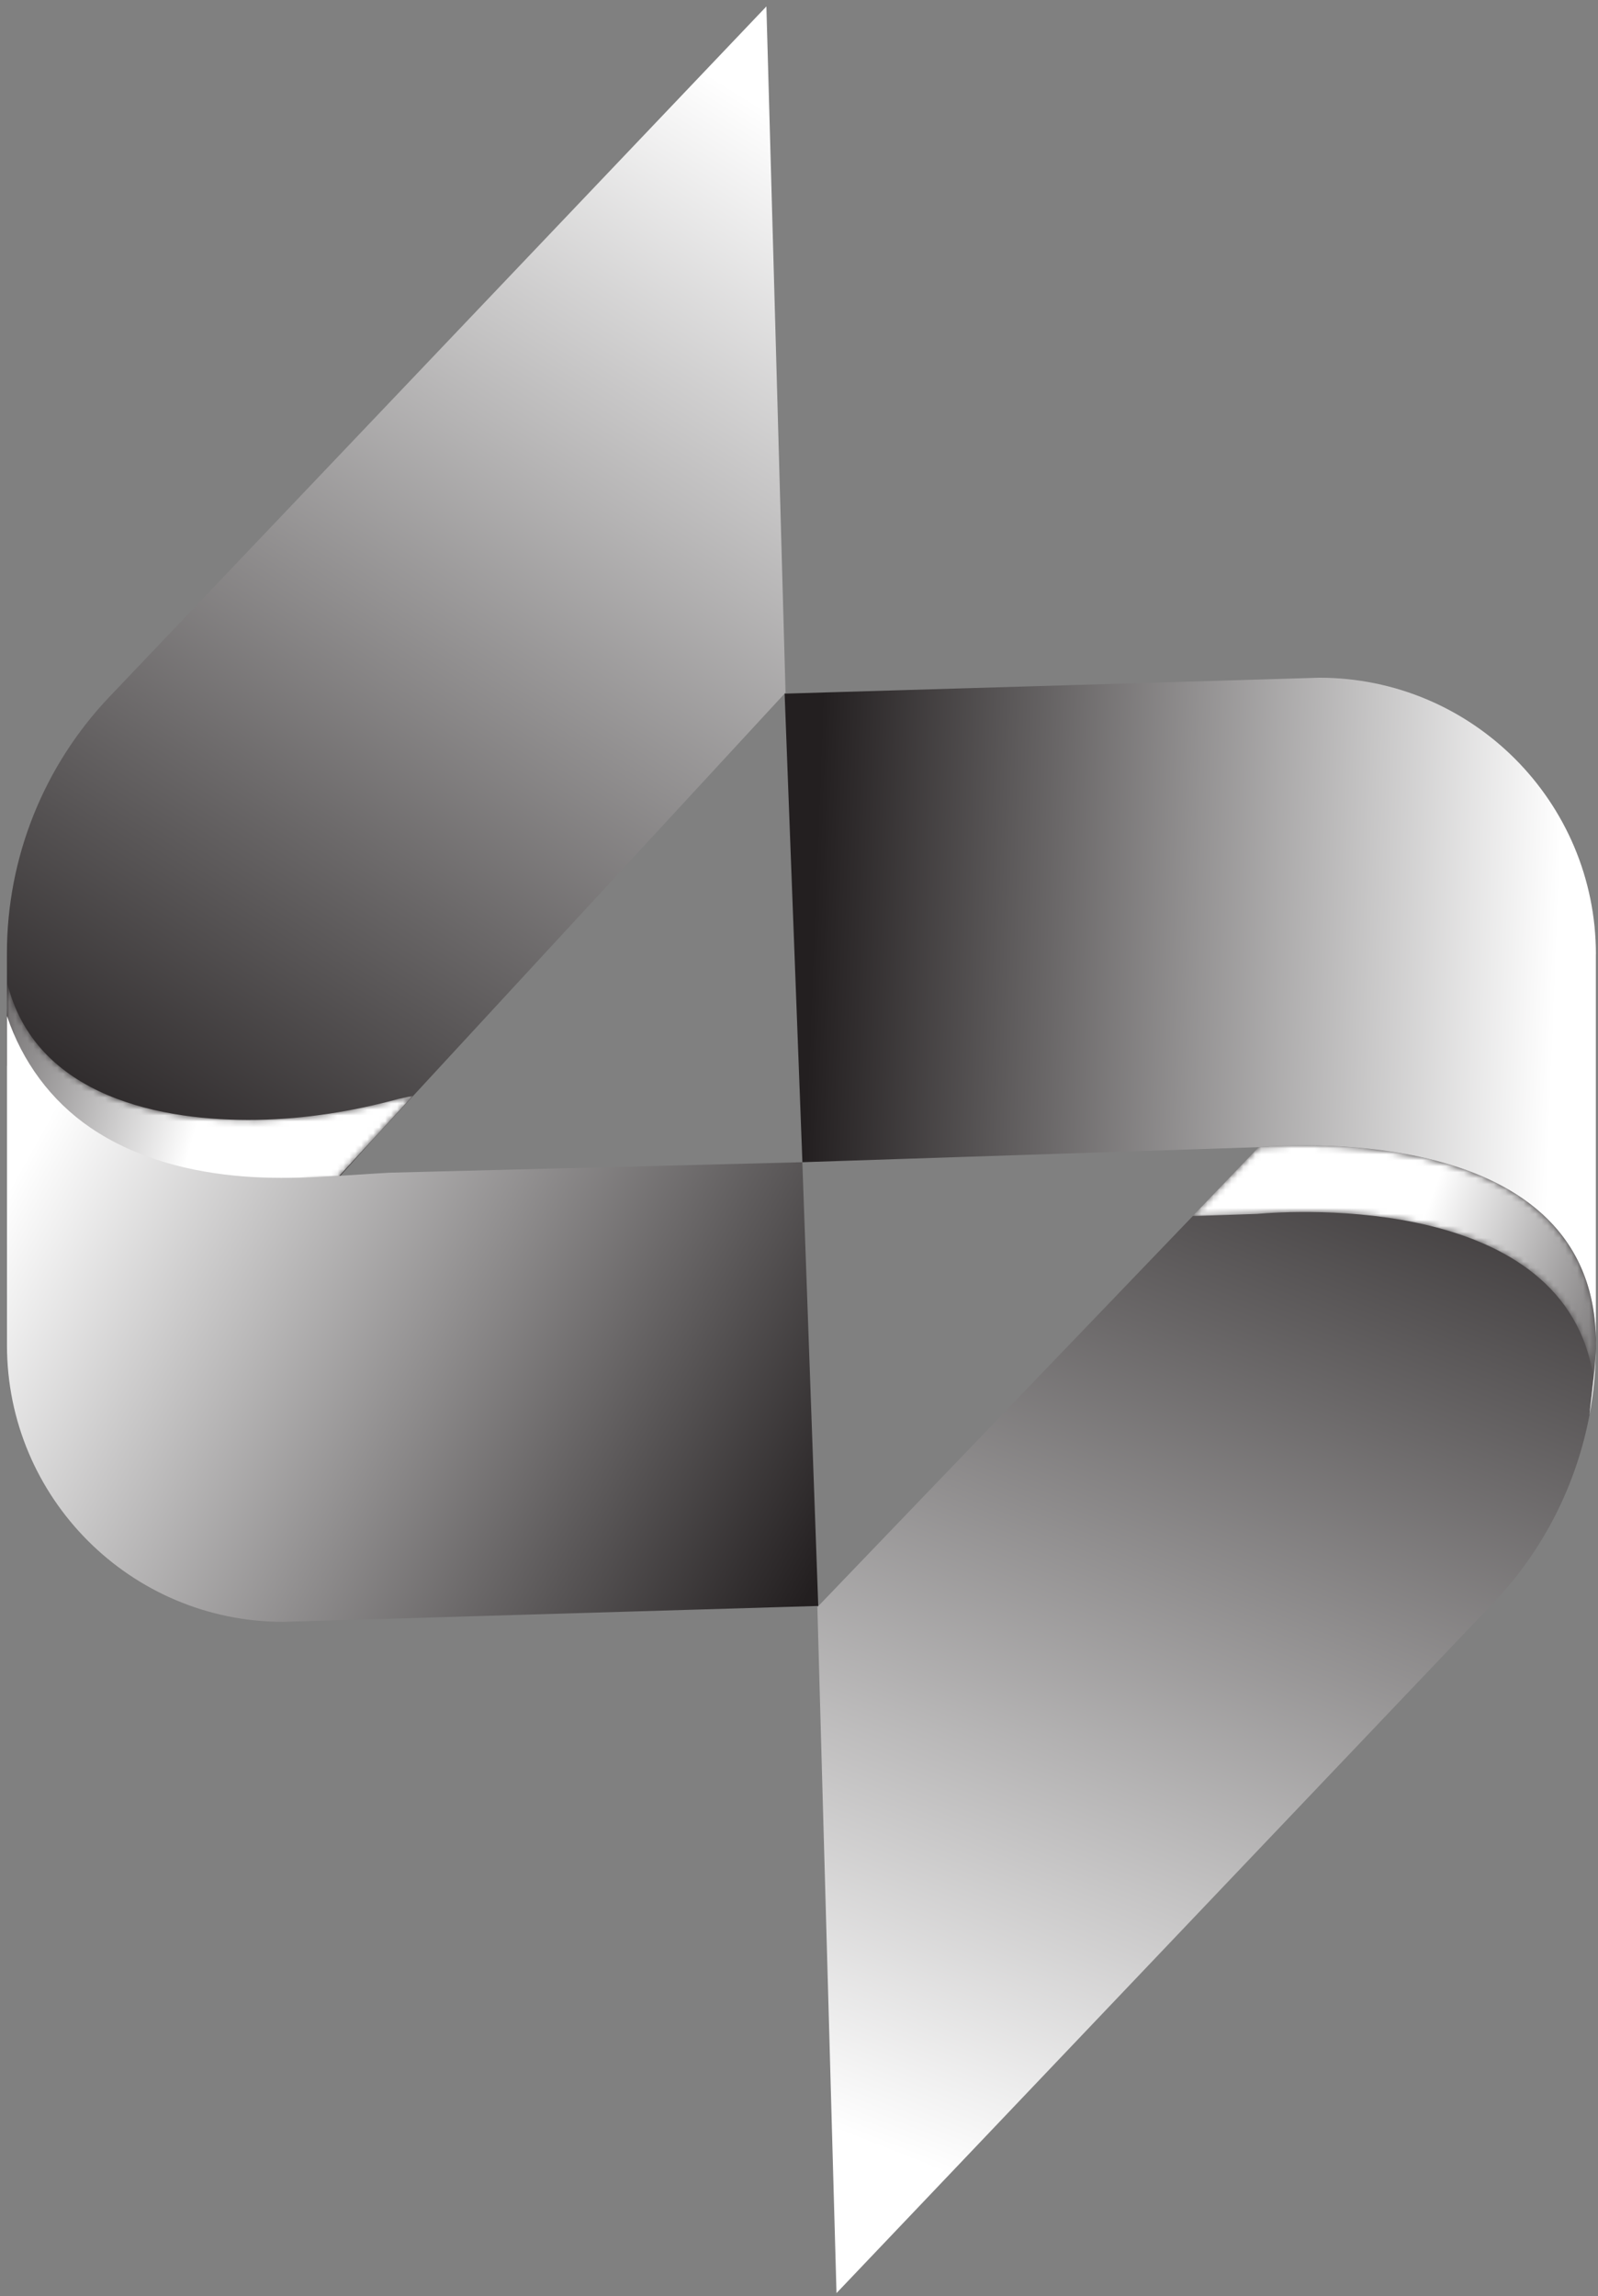
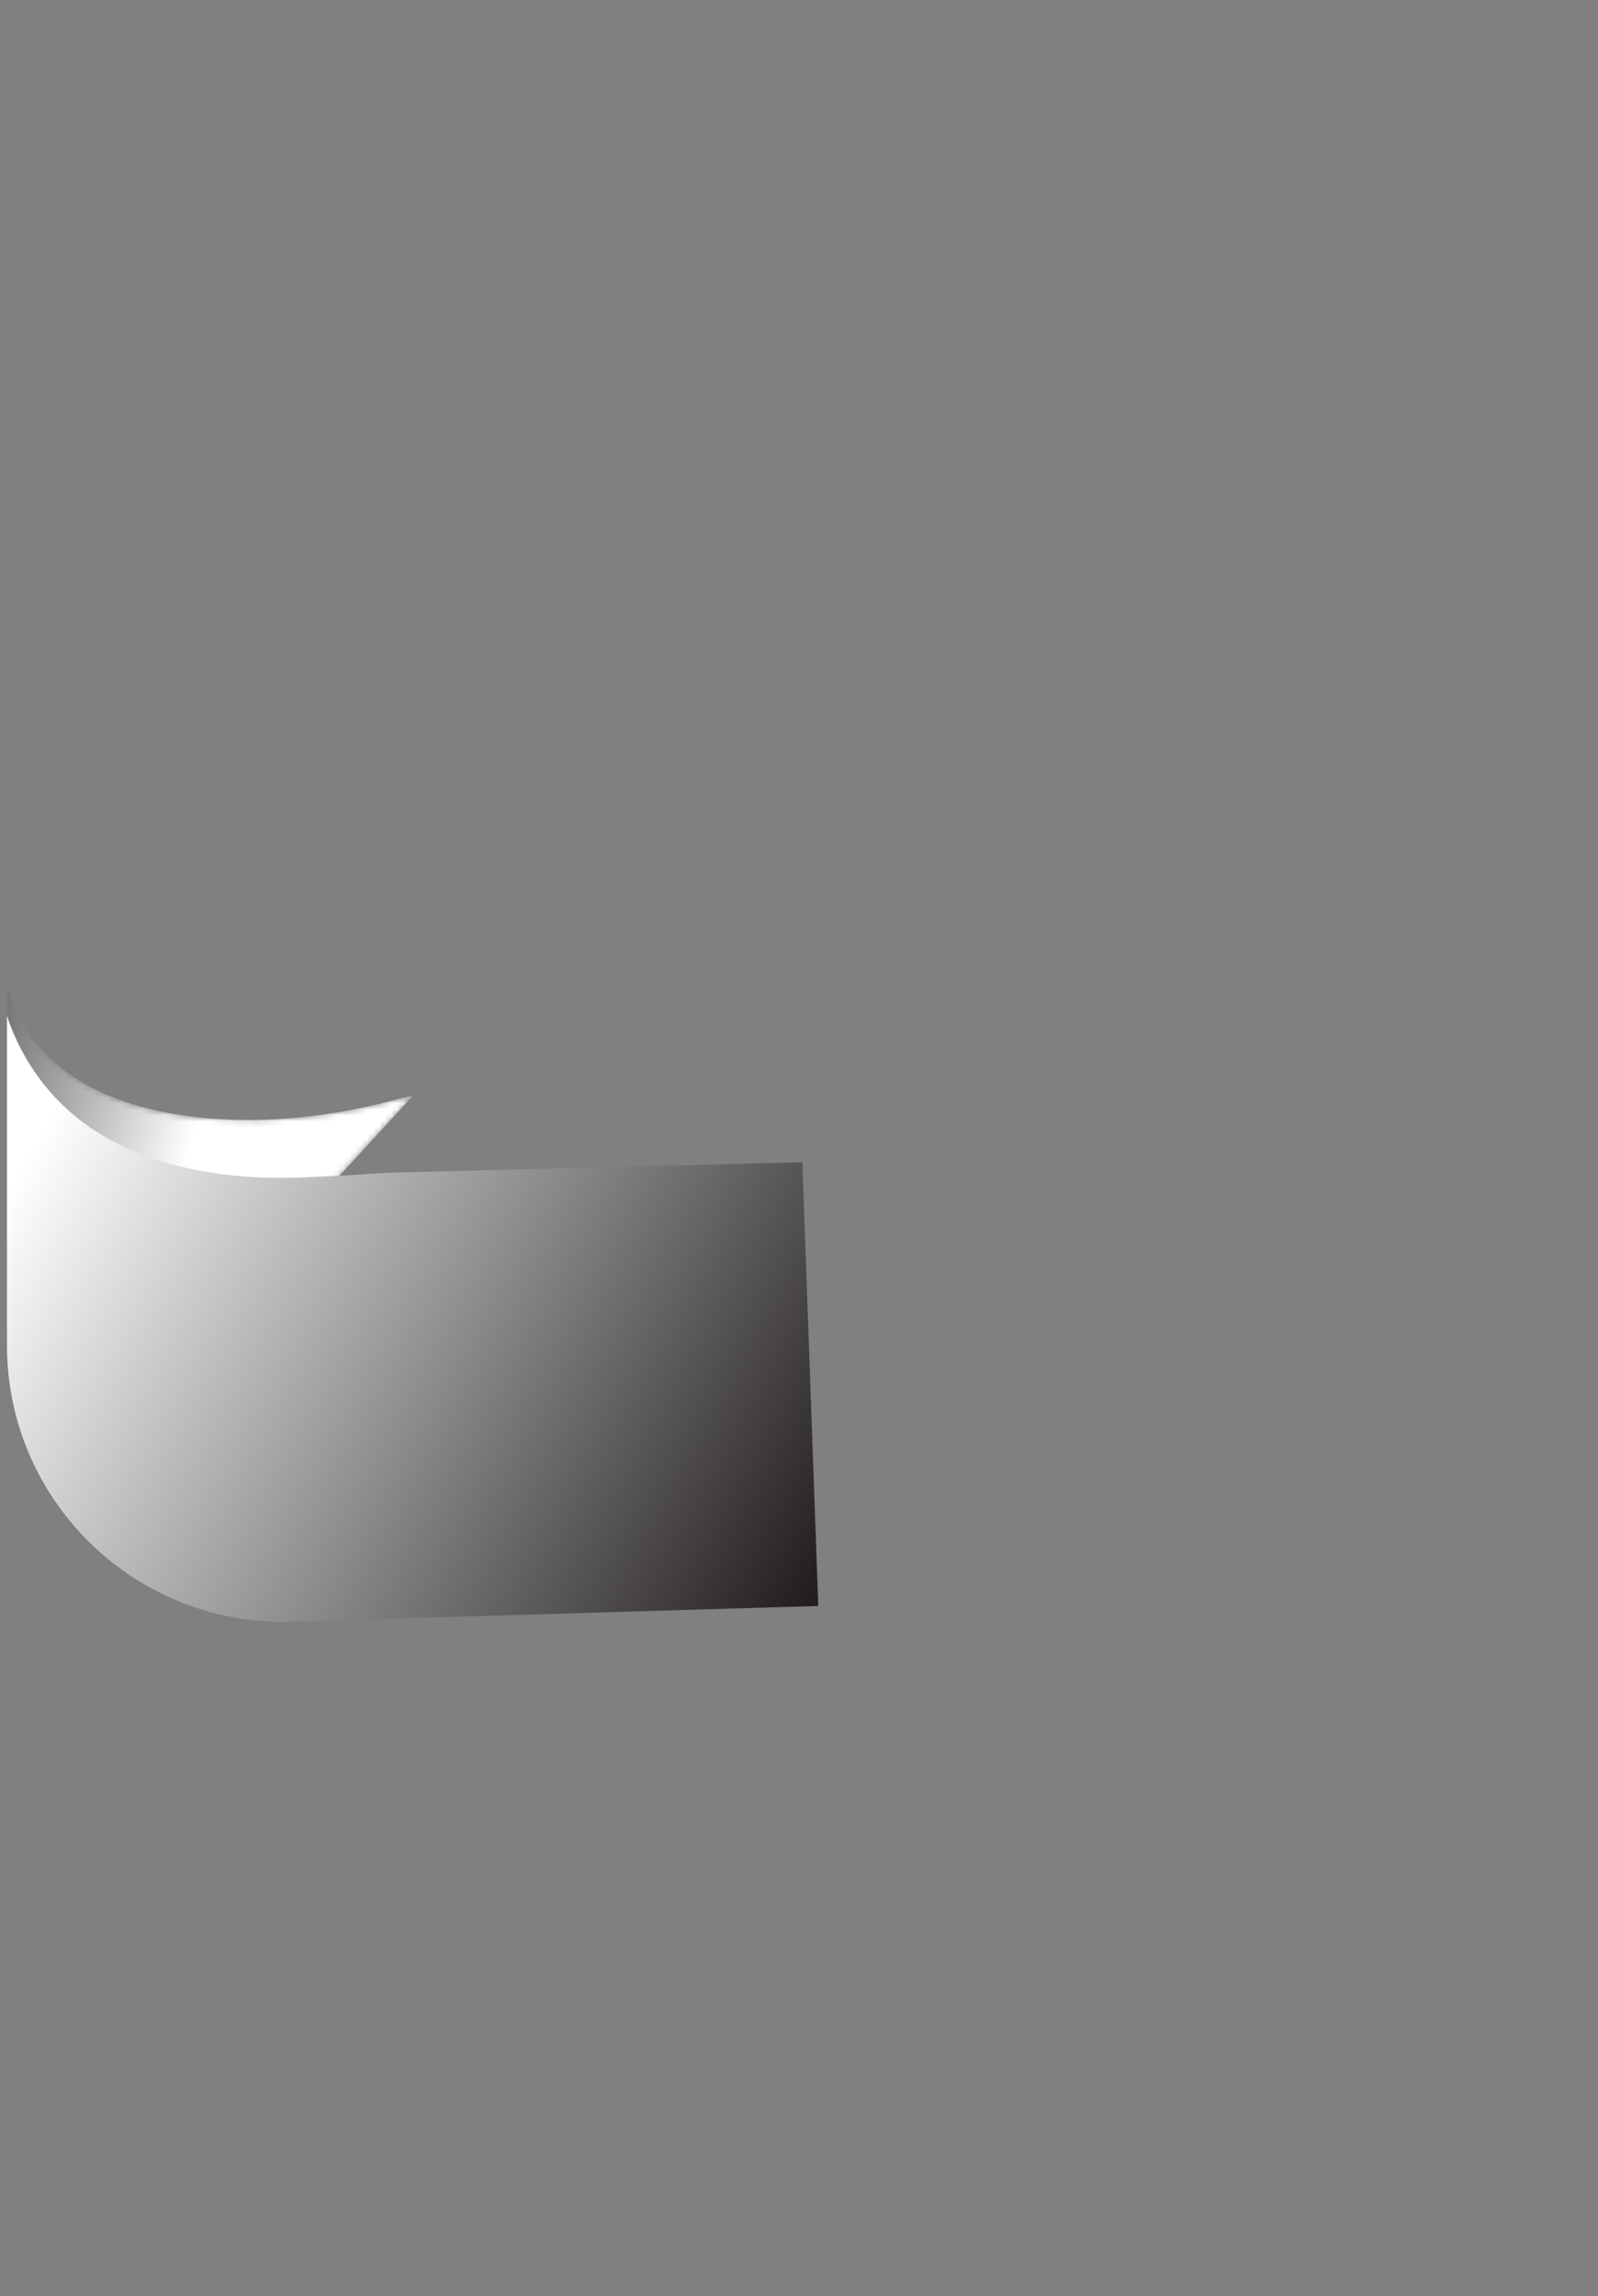
<svg xmlns="http://www.w3.org/2000/svg" xmlns:xlink="http://www.w3.org/1999/xlink" viewBox="1020 498 268 385">
  <rect x="1020" y="498" width="268" height="385" fill="#808080" stroke="none" />
  <defs>
    <style>
      .cls-1 {
        mask: url(#mask);
      }

      .cls-2 {
        fill: url(#White_Black);
      }

      .cls-3 {
        fill: url(#linear-gradient-2);
      }

      .cls-4 {
        fill: url(#linear-gradient);
      }

      .cls-5 {
        fill: url(#White_Black-2);
      }

      .cls-5, .cls-6 {
        mix-blend-mode: multiply;
      }

      .cls-6 {
        fill: url(#White_Black-6);
      }

      .cls-7 {
        isolation: isolate;
      }

      .cls-8 {
        mask: url(#mask-1);
      }

      .cls-9 {
        fill: url(#White_Black-3);
      }

      .cls-10 {
        fill: url(#White_Black-5);
      }

      .cls-11 {
        fill: url(#White_Black-4);
      }
    </style>
    <linearGradient data-name="White, Black" gradientUnits="userSpaceOnUse" id="White_Black" x1="1153.59" x2="1041.36" y1="519.52" y2="699.27">
      <stop offset="0" stop-color="#fff" />
      <stop offset="1" stop-color="#231f20" />
    </linearGradient>
    <linearGradient gradientTransform="translate(-1.97 -5.74) rotate(.07) scale(1 1.01) skewX(.14)" gradientUnits="userSpaceOnUse" id="linear-gradient" x1="1022.67" x2="1087.21" y1="673.03" y2="679.4">
      <stop offset="0" stop-color="#fff" />
      <stop offset=".98" stop-color="#000" />
    </linearGradient>
    <mask height="34.98" id="mask" maskUnits="userSpaceOnUse" width="68.13" x="1021.1" y="662.51">
      <path class="cls-4" d="M1021.14,664.66c.02-.43,0-1.74,0-2.15,4.64,19.63,26.4,23.51,41.94,23.25,8.06-.14,16.07-1.41,23.85-3.54l2.31-.49-12.71,13.84c-7.9,1.36-56.99,11.02-55.38-30.91Z" />
    </mask>
    <linearGradient data-name="White, Black" gradientTransform="translate(6074.08 25.66) rotate(175.06) scale(1 1.01)" id="White_Black-2" x1="5057.93" x2="5112.55" xlink:href="#White_Black" y1="-220.24" y2="-199.57" />
    <linearGradient data-name="White, Black" id="White_Black-3" x1="1026.89" x2="1157.96" xlink:href="#White_Black" y1="687.69" y2="761.02" />
    <linearGradient data-name="White, Black" id="White_Black-4" x1="1178.56" x2="1257.24" xlink:href="#White_Black" y1="862.49" y2="663.11" />
    <linearGradient data-name="White, Black" id="White_Black-5" x1="1280.5" x2="1155.77" xlink:href="#White_Black" y1="674.06" y2="669.14" />
    <linearGradient gradientTransform="matrix(1,0,0,1,0,0)" id="linear-gradient-2" x1="1283.71" x2="1222.87" xlink:href="#linear-gradient" y1="710.33" y2="707.93" />
    <mask height="39.04" id="mask-1" maskUnits="userSpaceOnUse" width="67.62" x="1220.02" y="690.04">
-       <path class="cls-3" d="M1287.39,727.79c-.04.44-.09.87-.13,1.29-4.6-30.87-49.85-28.12-56.45-27.55l-10.79.36,11.08-11.55c8.23-.68,60.57-3.36,56.3,37.45Z" />
-     </mask>
+       </mask>
    <linearGradient data-name="White, Black" id="White_Black-6" x1="1257.85" x2="1313.96" xlink:href="#White_Black" y1="704.54" y2="725.77" />
  </defs>
  <g class="cls-7">
    <g data-name="Layer 1" id="Layer_1">
-       <path class="cls-2" d="M1151.75,614.11l-68.57,74.25-6.34,7.03-.39.03s-42.73,4.36-55.29-18.69v-18.9c0-16.02,6.16-31.41,17.19-43l110.18-115.75,3.21,115.02Z" />
      <g class="cls-1">
        <path class="cls-5" d="M1021.14,664.66c0-.43,0-1.74,0-2.15,4.64,19.63,26.4,23.51,41.94,23.25,8.06-.14,16.07-1.41,23.85-3.54l2.31-.49-12.71,13.84c-7.9,1.36-56.05,9.5-55.38-30.91Z" />
      </g>
      <path class="cls-9" d="M1154.56,692.86l-69.27,1.76c-8,.46-16.22,1.25-24.24.64-9.06-.69-18.28-3.01-25.87-8.18-6.65-4.53-11.47-11.12-14.01-18.74v55.21c0,25.61,20.76,46.38,46.38,46.38l89.68-2.67-2.67-74.39Z" />
-       <path class="cls-11" d="M1287.39,727.79c-.04.44-.09.87-.13,1.29v.04c-.23,2.15-.46,4.16-.68,6.1-2.22,11.76-7.75,22.72-16.11,31.5l-110.18,115.75-3.21-115.02,62.95-65.55,11.08-11.55c8.23-.68,60.57-3.36,56.3,37.45Z" />
-       <path class="cls-10" d="M1287.65,658.01c0-25.61-20.76-46.38-46.38-46.38l-89.68,2.67,2.98,78.56,76.24-2.51c7.21-.62,60.92-3.88,56.59,37.43-.28,2.64-.56,5.1-.84,7.43.71-3.76,1.08-7.61,1.08-11.49v-65.72Z" />
      <g class="cls-8">
        <path class="cls-6" d="M1287.39,727.79c-.04.44-.09.87-.13,1.29-4.6-30.87-49.85-28.12-56.45-27.55l-10.79.36,11.08-11.55c8.23-.68,60.57-3.36,56.3,37.45Z" />
      </g>
    </g>
  </g>
</svg>